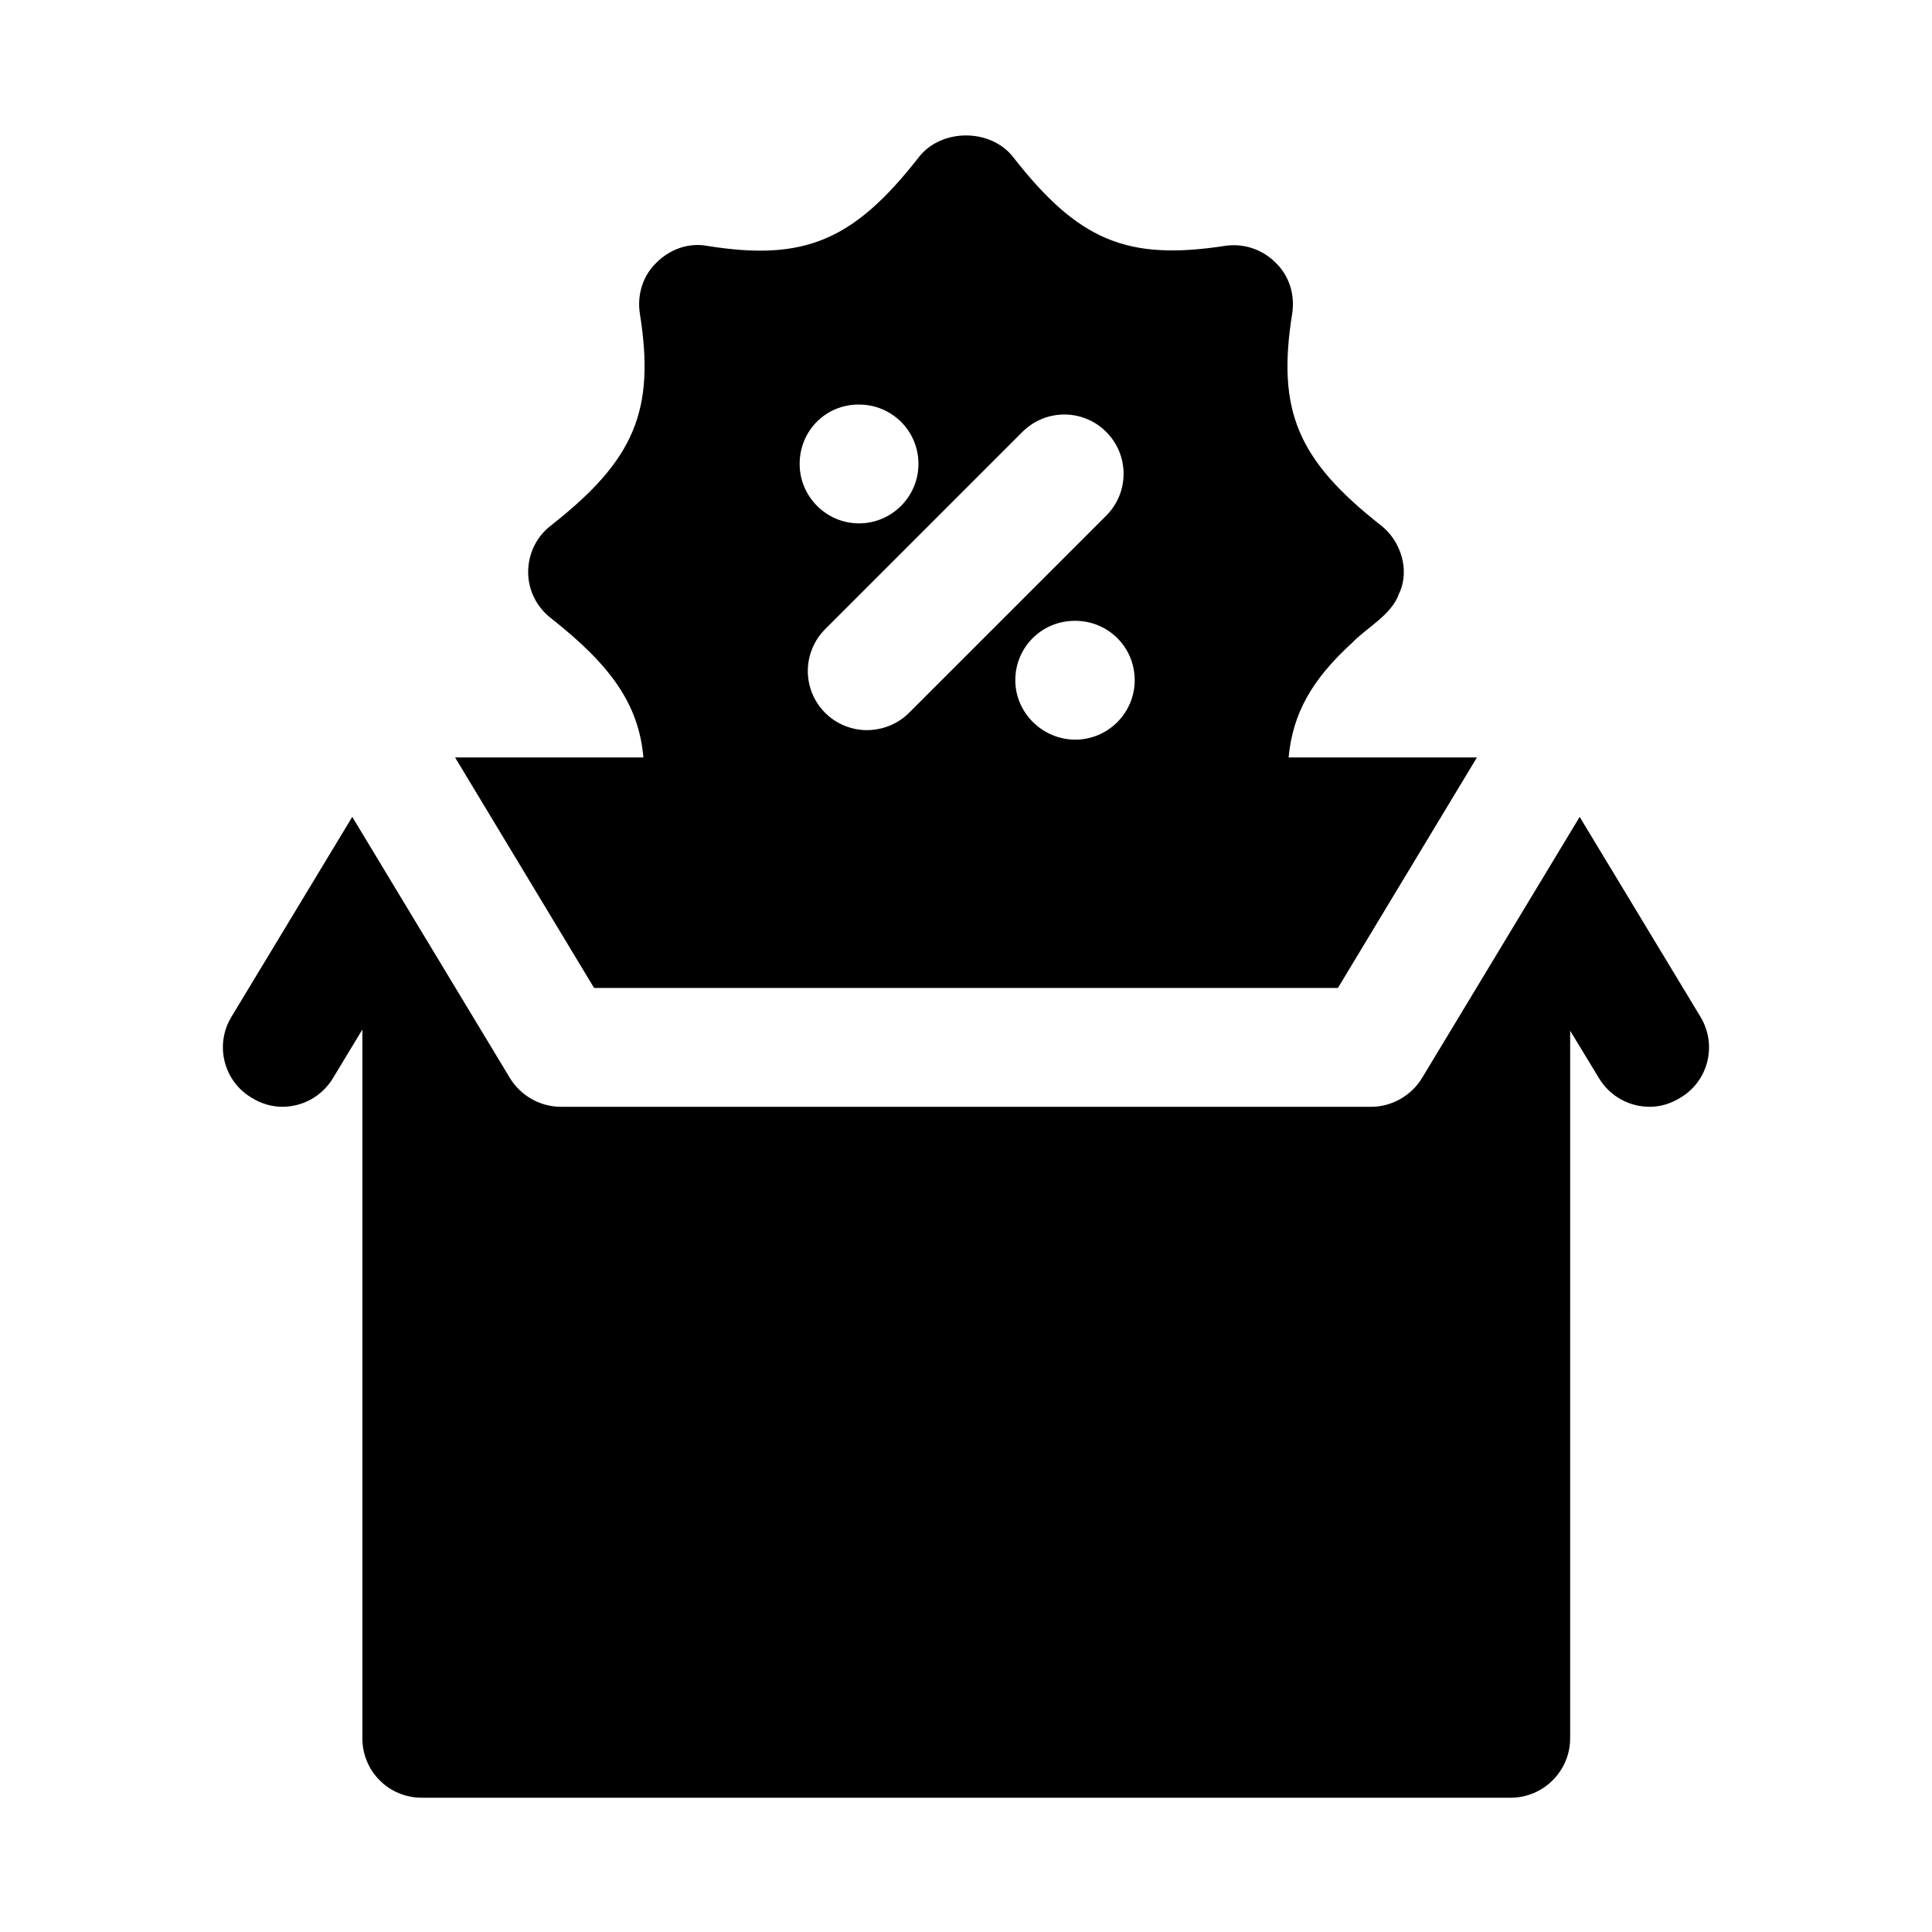
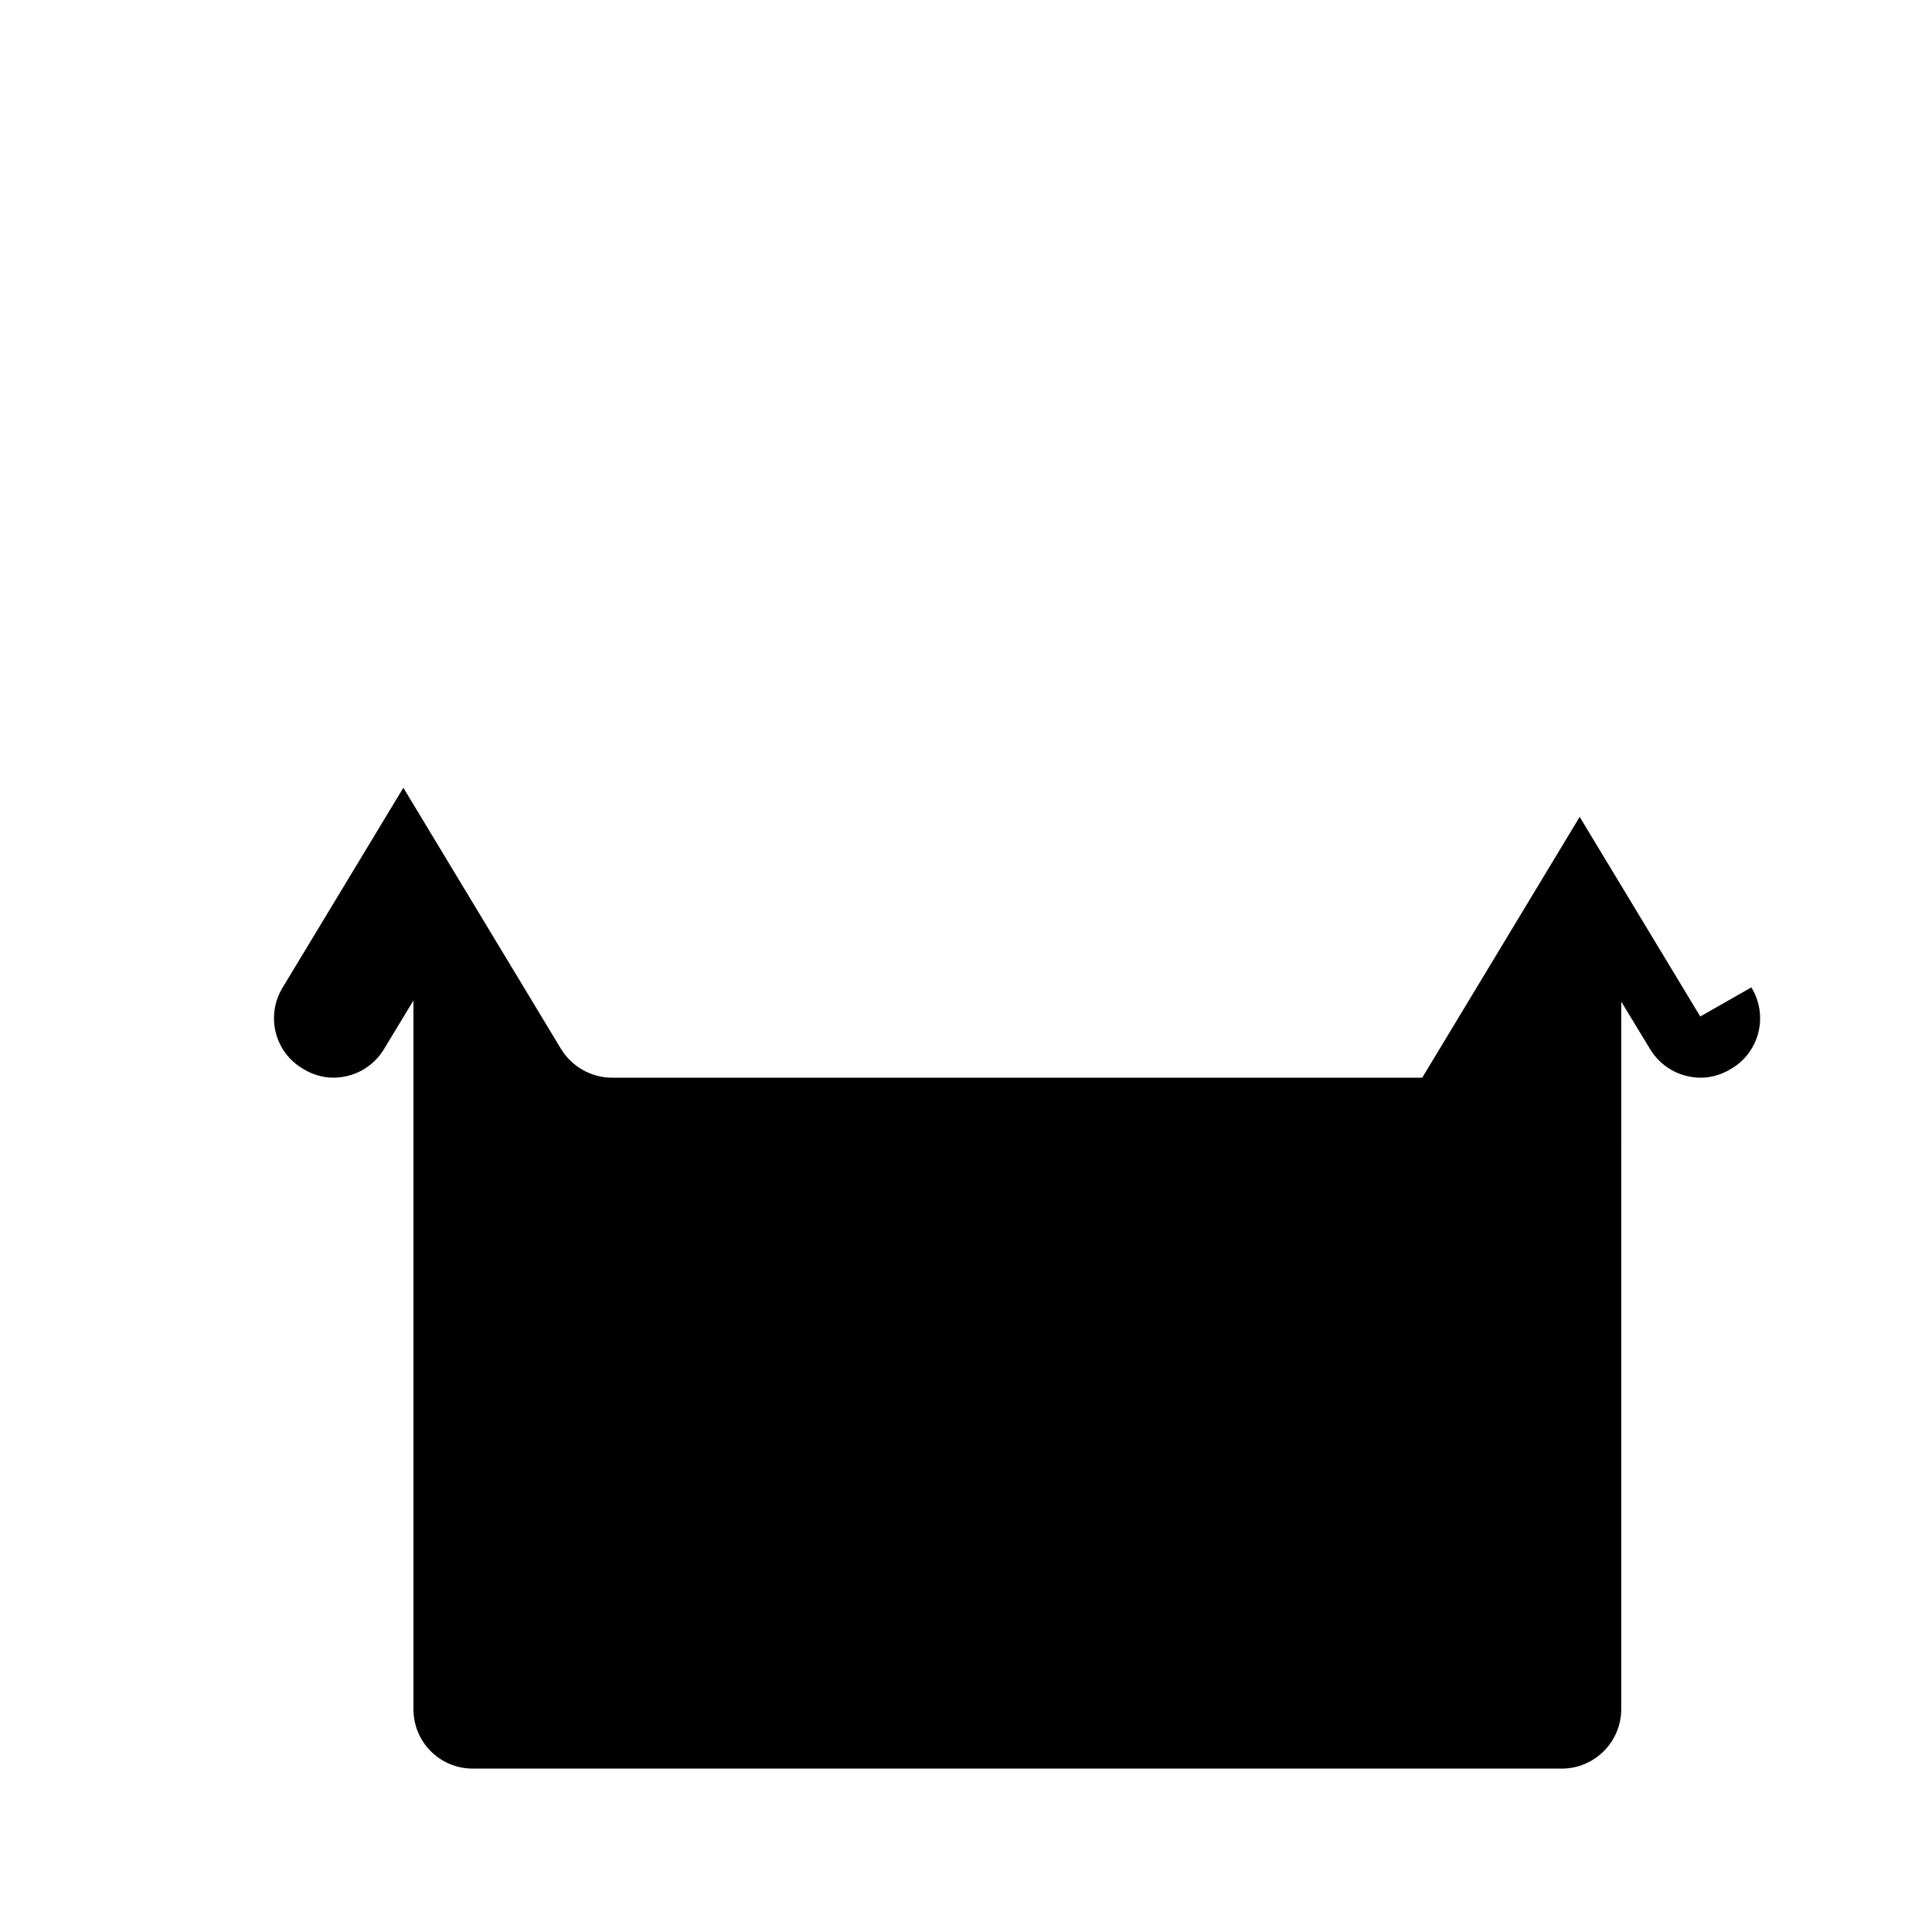
<svg xmlns="http://www.w3.org/2000/svg" fill="#000000" width="800px" height="800px" version="1.1" viewBox="144 144 512 512">
  <g>
-     <path d="m301.44 405.82h197.12l36.84-61.086h-49.91c1.102-11.652 6.141-20.625 16.848-30.387 3.746-3.953 10.484-7.367 12.438-13.066 2.961-6.172 0.426-14.027-4.879-18.105-22.043-17.32-27.551-30.387-23.457-56.047 0.789-5.039-0.789-10.078-4.41-13.539-3.621-3.621-8.66-5.195-13.539-4.41-25.82 3.938-38.73-1.418-56.047-23.617-5.984-7.559-18.895-7.559-24.875 0-17.32 22.199-30.387 27.711-56.047 23.617-4.879-0.945-9.918 0.789-13.539 4.41-3.621 3.465-5.195 8.5-4.41 13.539 4.094 25.664-1.418 38.73-23.457 56.047-3.945 2.988-6.148 7.555-6.148 12.438 0 4.723 2.203 9.289 6.141 12.281 15.742 12.438 23.145 22.672 24.402 36.84h-49.906zm127.53-65.809c-8.66 0-15.902-7.086-15.902-15.742 0-8.816 7.086-15.742 15.742-15.742h0.156c8.66 0 15.742 6.926 15.742 15.742 0.004 8.656-7.082 15.742-15.738 15.742zm-14.012-81.555c6.141-6.141 16.059-6.141 22.199 0 6.141 6.141 6.141 16.059 0 22.199l-52.27 52.27c-2.992 2.992-7.086 4.566-11.18 4.566-3.938 0-8.031-1.574-11.02-4.566-6.141-6.141-6.141-16.059 0-22.199zm-43.457-7.242h0.156c8.66 0 15.742 6.926 15.742 15.742 0 8.66-7.086 15.742-15.742 15.742-8.66 0-15.742-7.086-15.742-15.742 0-8.816 6.93-15.742 15.586-15.742z" />
-     <path d="m594.59 413.38-31.961-52.898-41.723 69.117c-2.832 4.723-8.031 7.715-13.539 7.715l-214.75-0.004c-5.512 0-10.707-2.992-13.539-7.715l-41.723-69.117-31.961 52.898c-4.566 7.398-2.203 17.16 5.352 21.57 2.519 1.574 5.352 2.363 8.031 2.363 5.352 0 10.547-2.676 13.539-7.715l7.715-12.754v187.83c0 8.66 6.926 15.742 15.742 15.742h288.59c8.66 0 15.742-7.086 15.742-15.742l0.004-187.51 7.559 12.438c2.992 5.039 8.188 7.715 13.539 7.715 2.676 0 5.512-0.789 8.031-2.363 7.555-4.406 9.914-14.168 5.348-21.566z" />
+     <path d="m594.59 413.38-31.961-52.898-41.723 69.117l-214.75-0.004c-5.512 0-10.707-2.992-13.539-7.715l-41.723-69.117-31.961 52.898c-4.566 7.398-2.203 17.16 5.352 21.57 2.519 1.574 5.352 2.363 8.031 2.363 5.352 0 10.547-2.676 13.539-7.715l7.715-12.754v187.83c0 8.66 6.926 15.742 15.742 15.742h288.59c8.66 0 15.742-7.086 15.742-15.742l0.004-187.51 7.559 12.438c2.992 5.039 8.188 7.715 13.539 7.715 2.676 0 5.512-0.789 8.031-2.363 7.555-4.406 9.914-14.168 5.348-21.566z" />
  </g>
</svg>